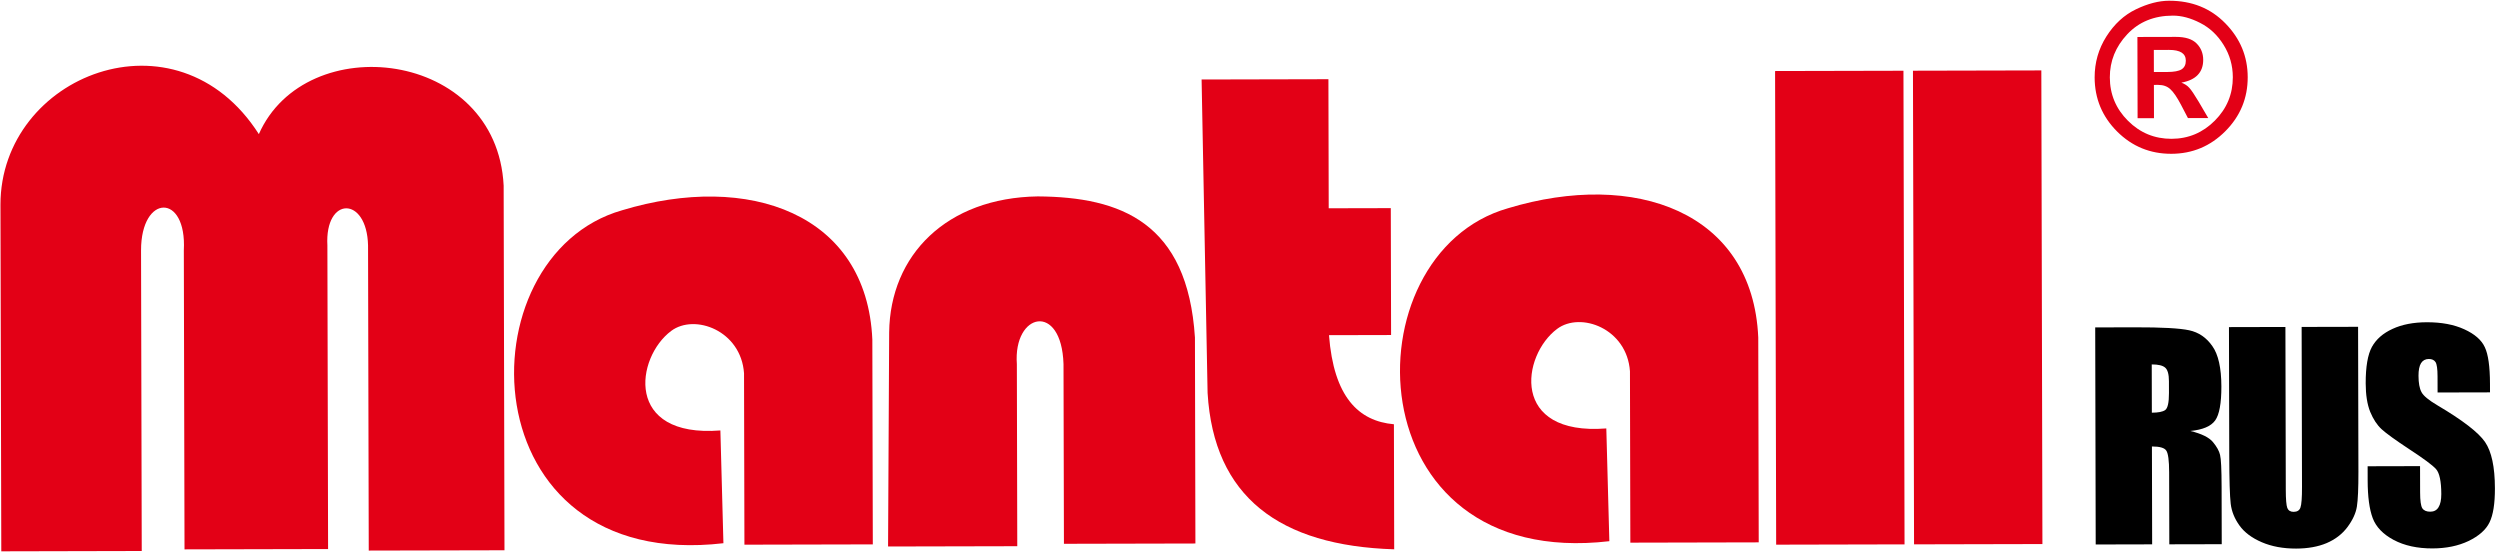
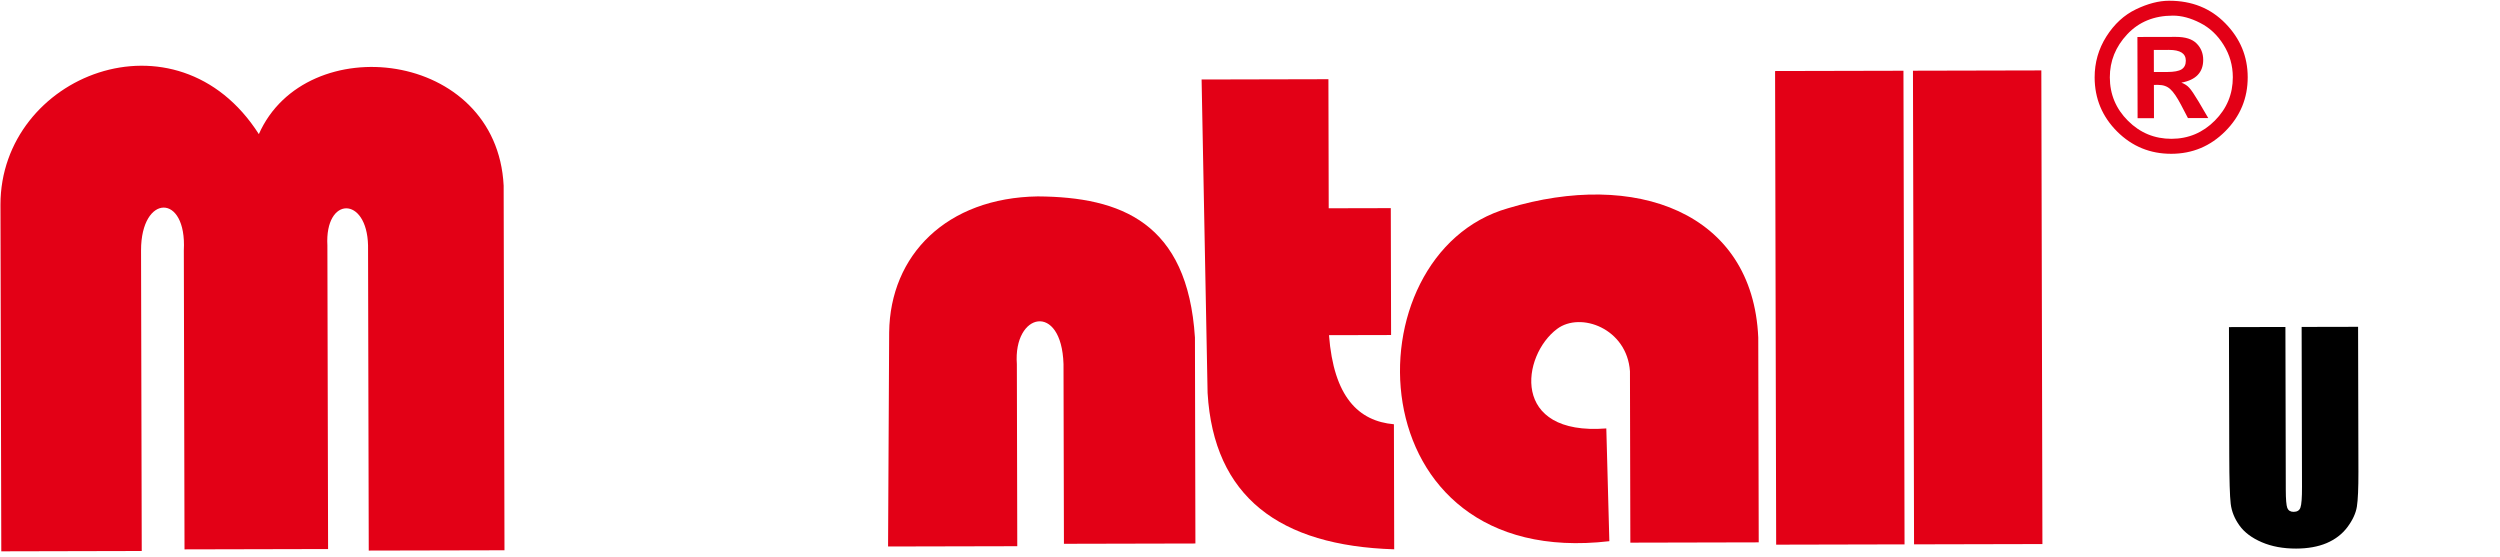
<svg xmlns="http://www.w3.org/2000/svg" width="341" height="76" viewBox="0 0 341 76" fill="none">
  <path fill-rule="evenodd" clip-rule="evenodd" d="M0.177 75.2L0.063 27.913C0.068 10.259 24.097 0.735 35.307 18.295C41.706 3.824 67.769 6.733 68.698 25.321L68.811 75.056L50.297 75.098L50.202 33.478C50.049 26.718 44.282 26.732 44.656 33.49L44.751 74.889L25.168 74.934L25.074 34.147C25.498 26.309 19.229 26.429 19.239 34.16L19.333 75.156L0.177 75.2Z" fill="#E30016" />
-   <path fill-rule="evenodd" clip-rule="evenodd" d="M98.261 58.714C85.125 59.741 86.712 48.745 91.552 45.136C94.758 42.744 101.085 45.089 101.486 50.917L101.539 74.294L119.051 74.254L118.987 46.324C118.245 29.108 102.121 23.457 84.856 28.68C62.964 34.925 63.799 78.151 98.674 74.095L98.261 58.714Z" fill="#E30016" />
  <path fill-rule="evenodd" clip-rule="evenodd" d="M121.133 74.542L138.756 74.502L138.699 49.666C138.187 42.635 144.792 41.164 145.063 49.652L145.12 74.174L163.054 74.133L162.99 46.042C161.988 30.352 152.902 26.863 141.553 26.79C129.115 26.977 121.408 34.784 121.282 45.333L121.133 74.542Z" fill="#E30016" />
  <path fill-rule="evenodd" clip-rule="evenodd" d="M163.898 10.844L181.196 10.804L181.236 28.409L189.704 28.39L189.744 45.697L181.275 45.717C181.917 54.145 185.301 57.444 190.13 57.87L190.169 74.926C174.507 74.442 165.559 67.761 164.716 53.599L163.898 10.844Z" fill="#E30016" />
  <path fill-rule="evenodd" clip-rule="evenodd" d="M219.101 58.438C205.965 59.465 207.551 48.469 212.392 44.86C215.598 42.468 221.925 44.813 222.326 50.642L222.379 74.018L239.89 73.978L239.827 46.048C239.084 28.832 222.961 23.181 205.695 28.404C183.804 34.649 184.638 77.876 219.515 73.819L219.101 58.438Z" fill="#E30016" />
  <path d="M259.631 9.649L242.121 9.689L242.269 74.292L259.779 74.252L259.631 9.649Z" fill="#E30016" />
  <path d="M278.438 9.605L260.928 9.645L261.076 74.249L278.586 74.209L278.438 9.605Z" fill="#E30016" />
-   <path d="M285.787 44.659L291.236 44.646C294.869 44.638 297.326 44.773 298.607 45.05C299.9 45.328 300.95 46.044 301.758 47.201C302.577 48.345 302.99 50.179 302.996 52.703C303.001 55.007 302.718 56.556 302.147 57.35C301.575 58.144 300.449 58.622 298.767 58.784C300.292 59.158 301.317 59.662 301.843 60.295C302.368 60.928 302.693 61.512 302.816 62.048C302.951 62.572 303.021 64.029 303.027 66.419L303.045 74.228L295.894 74.244L295.872 64.405C295.868 62.82 295.738 61.839 295.481 61.462C295.236 61.084 294.584 60.897 293.523 60.899L293.553 74.249L285.854 74.267L285.787 44.659ZM293.497 49.707L293.512 56.291C294.378 56.289 294.981 56.171 295.322 55.939C295.675 55.694 295.85 54.92 295.847 53.615L295.843 51.988C295.841 51.049 295.669 50.434 295.327 50.142C294.997 49.85 294.387 49.705 293.497 49.707Z" fill="black" />
  <path d="M321.643 44.577L321.688 64.364C321.693 66.608 321.623 68.187 321.479 69.101C321.335 70.004 320.904 70.938 320.187 71.902C319.47 72.855 318.521 73.582 317.339 74.085C316.17 74.576 314.787 74.823 313.19 74.826C311.422 74.83 309.86 74.541 308.506 73.959C307.151 73.377 306.138 72.617 305.465 71.68C304.792 70.743 304.394 69.756 304.269 68.72C304.145 67.672 304.079 65.477 304.071 62.137L304.031 44.617L311.731 44.599L311.781 66.801C311.784 68.093 311.853 68.922 311.988 69.288C312.135 69.641 312.422 69.817 312.849 69.816C313.337 69.815 313.647 69.619 313.78 69.229C313.926 68.826 313.997 67.887 313.993 66.412L313.943 44.594L321.643 44.577Z" fill="black" />
-   <path d="M339.637 53.518L332.486 53.535L332.481 51.34C332.479 50.316 332.386 49.664 332.202 49.384C332.019 49.104 331.714 48.964 331.287 48.965C330.824 48.967 330.471 49.156 330.228 49.535C329.997 49.913 329.882 50.486 329.884 51.255C329.886 52.242 330.022 52.986 330.292 53.485C330.549 53.984 331.276 54.586 332.472 55.29C335.903 57.319 338.064 58.984 338.957 60.286C339.85 61.589 340.3 63.691 340.307 66.593C340.312 68.702 340.065 70.257 339.568 71.258C339.082 72.259 338.133 73.102 336.721 73.788C335.308 74.462 333.663 74.801 331.785 74.805C329.725 74.81 327.962 74.424 326.497 73.647C325.045 72.87 324.091 71.878 323.638 70.672C323.184 69.466 322.954 67.754 322.949 65.535L322.945 63.597L330.095 63.58L330.104 67.183C330.106 68.292 330.205 69.005 330.401 69.322C330.609 69.638 330.969 69.796 331.481 69.795C331.993 69.794 332.371 69.592 332.614 69.189C332.869 68.786 332.995 68.188 332.993 67.396C332.989 65.652 332.749 64.513 332.272 63.978C331.784 63.442 330.581 62.549 328.664 61.297C326.747 60.034 325.476 59.116 324.853 58.545C324.23 57.973 323.71 57.182 323.293 56.171C322.889 55.16 322.685 53.868 322.681 52.295C322.676 50.028 322.959 48.369 323.529 47.319C324.112 46.269 325.049 45.45 326.34 44.862C327.631 44.262 329.191 43.959 331.02 43.955C333.019 43.951 334.721 44.27 336.124 44.913C337.54 45.556 338.474 46.37 338.928 47.357C339.393 48.331 339.629 49.995 339.634 52.348L339.637 53.518Z" fill="black" />
  <path d="M295.852 0.101C298.968 0.094 301.532 1.124 303.545 3.191C305.567 5.258 306.581 7.699 306.587 10.516C306.594 13.387 305.577 15.847 303.538 17.895C301.498 19.944 299.043 20.972 296.172 20.978C293.283 20.985 290.819 19.973 288.779 17.943C286.739 15.903 285.716 13.443 285.709 10.563C285.705 8.537 286.237 6.678 287.305 4.986C288.382 3.285 289.728 2.046 291.344 1.27C292.959 0.494 294.462 0.105 295.852 0.101ZM296.374 2.131C293.812 2.137 291.738 2.986 290.152 4.68C288.566 6.373 287.776 8.333 287.781 10.559C287.786 12.866 288.613 14.841 290.261 16.481C291.909 18.122 293.887 18.939 296.195 18.934C298.493 18.929 300.463 18.102 302.103 16.454C303.744 14.806 304.562 12.828 304.557 10.52C304.553 8.93 304.136 7.469 303.306 6.135C302.477 4.792 301.411 3.791 300.111 3.131C298.81 2.461 297.564 2.128 296.374 2.131ZM291.568 16.124L291.543 5.044L296.79 5.032C298.089 5.03 299.035 5.332 299.626 5.939C300.218 6.537 300.515 7.277 300.517 8.158C300.519 9.012 300.271 9.699 299.773 10.218C299.283 10.737 298.539 11.088 297.54 11.272C297.995 11.444 298.354 11.679 298.618 11.979C298.891 12.269 299.32 12.904 299.904 13.883L301.203 16.102L298.437 16.108L297.506 14.325C296.949 13.263 296.457 12.542 296.029 12.162C295.61 11.772 295.06 11.578 294.379 11.579L293.793 11.581L293.803 16.119L291.568 16.124ZM293.789 9.823L295.615 9.819C296.533 9.816 297.182 9.697 297.563 9.46C297.953 9.214 298.148 8.818 298.146 8.273C298.145 7.782 297.954 7.415 297.571 7.17C297.189 6.926 296.612 6.805 295.84 6.806L293.782 6.811L293.789 9.823Z" fill="#E30016" />
</svg>